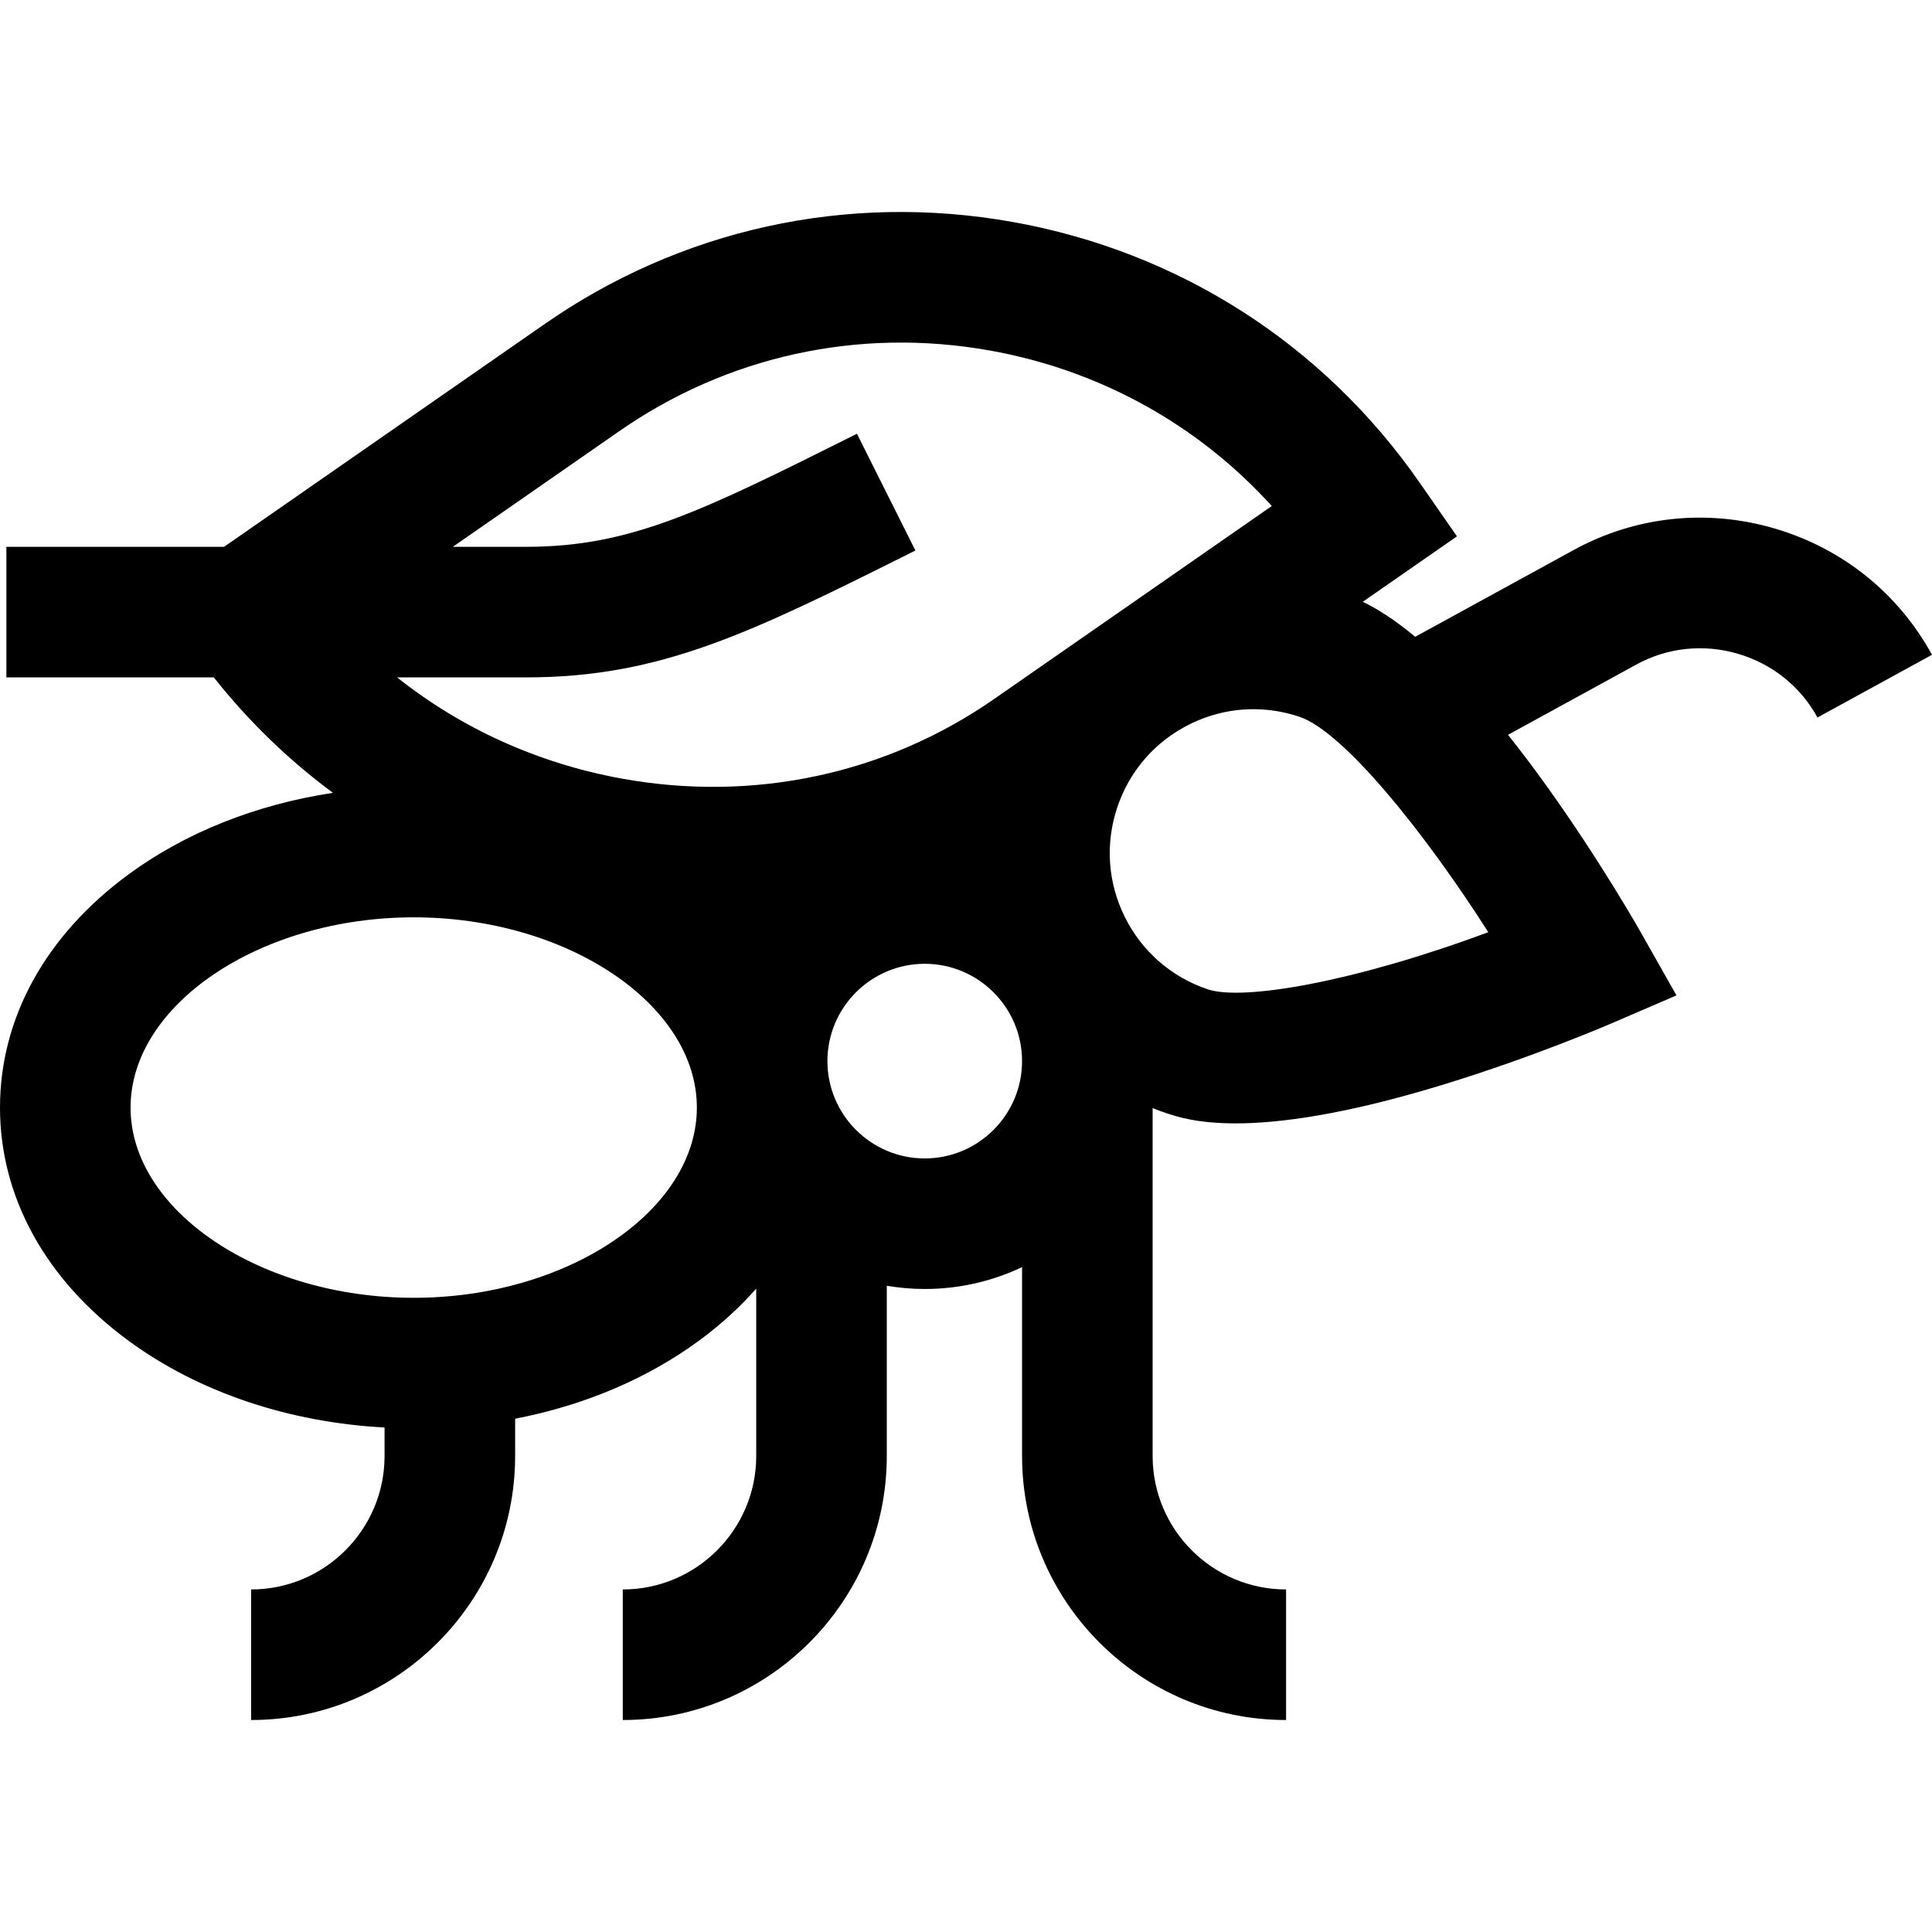
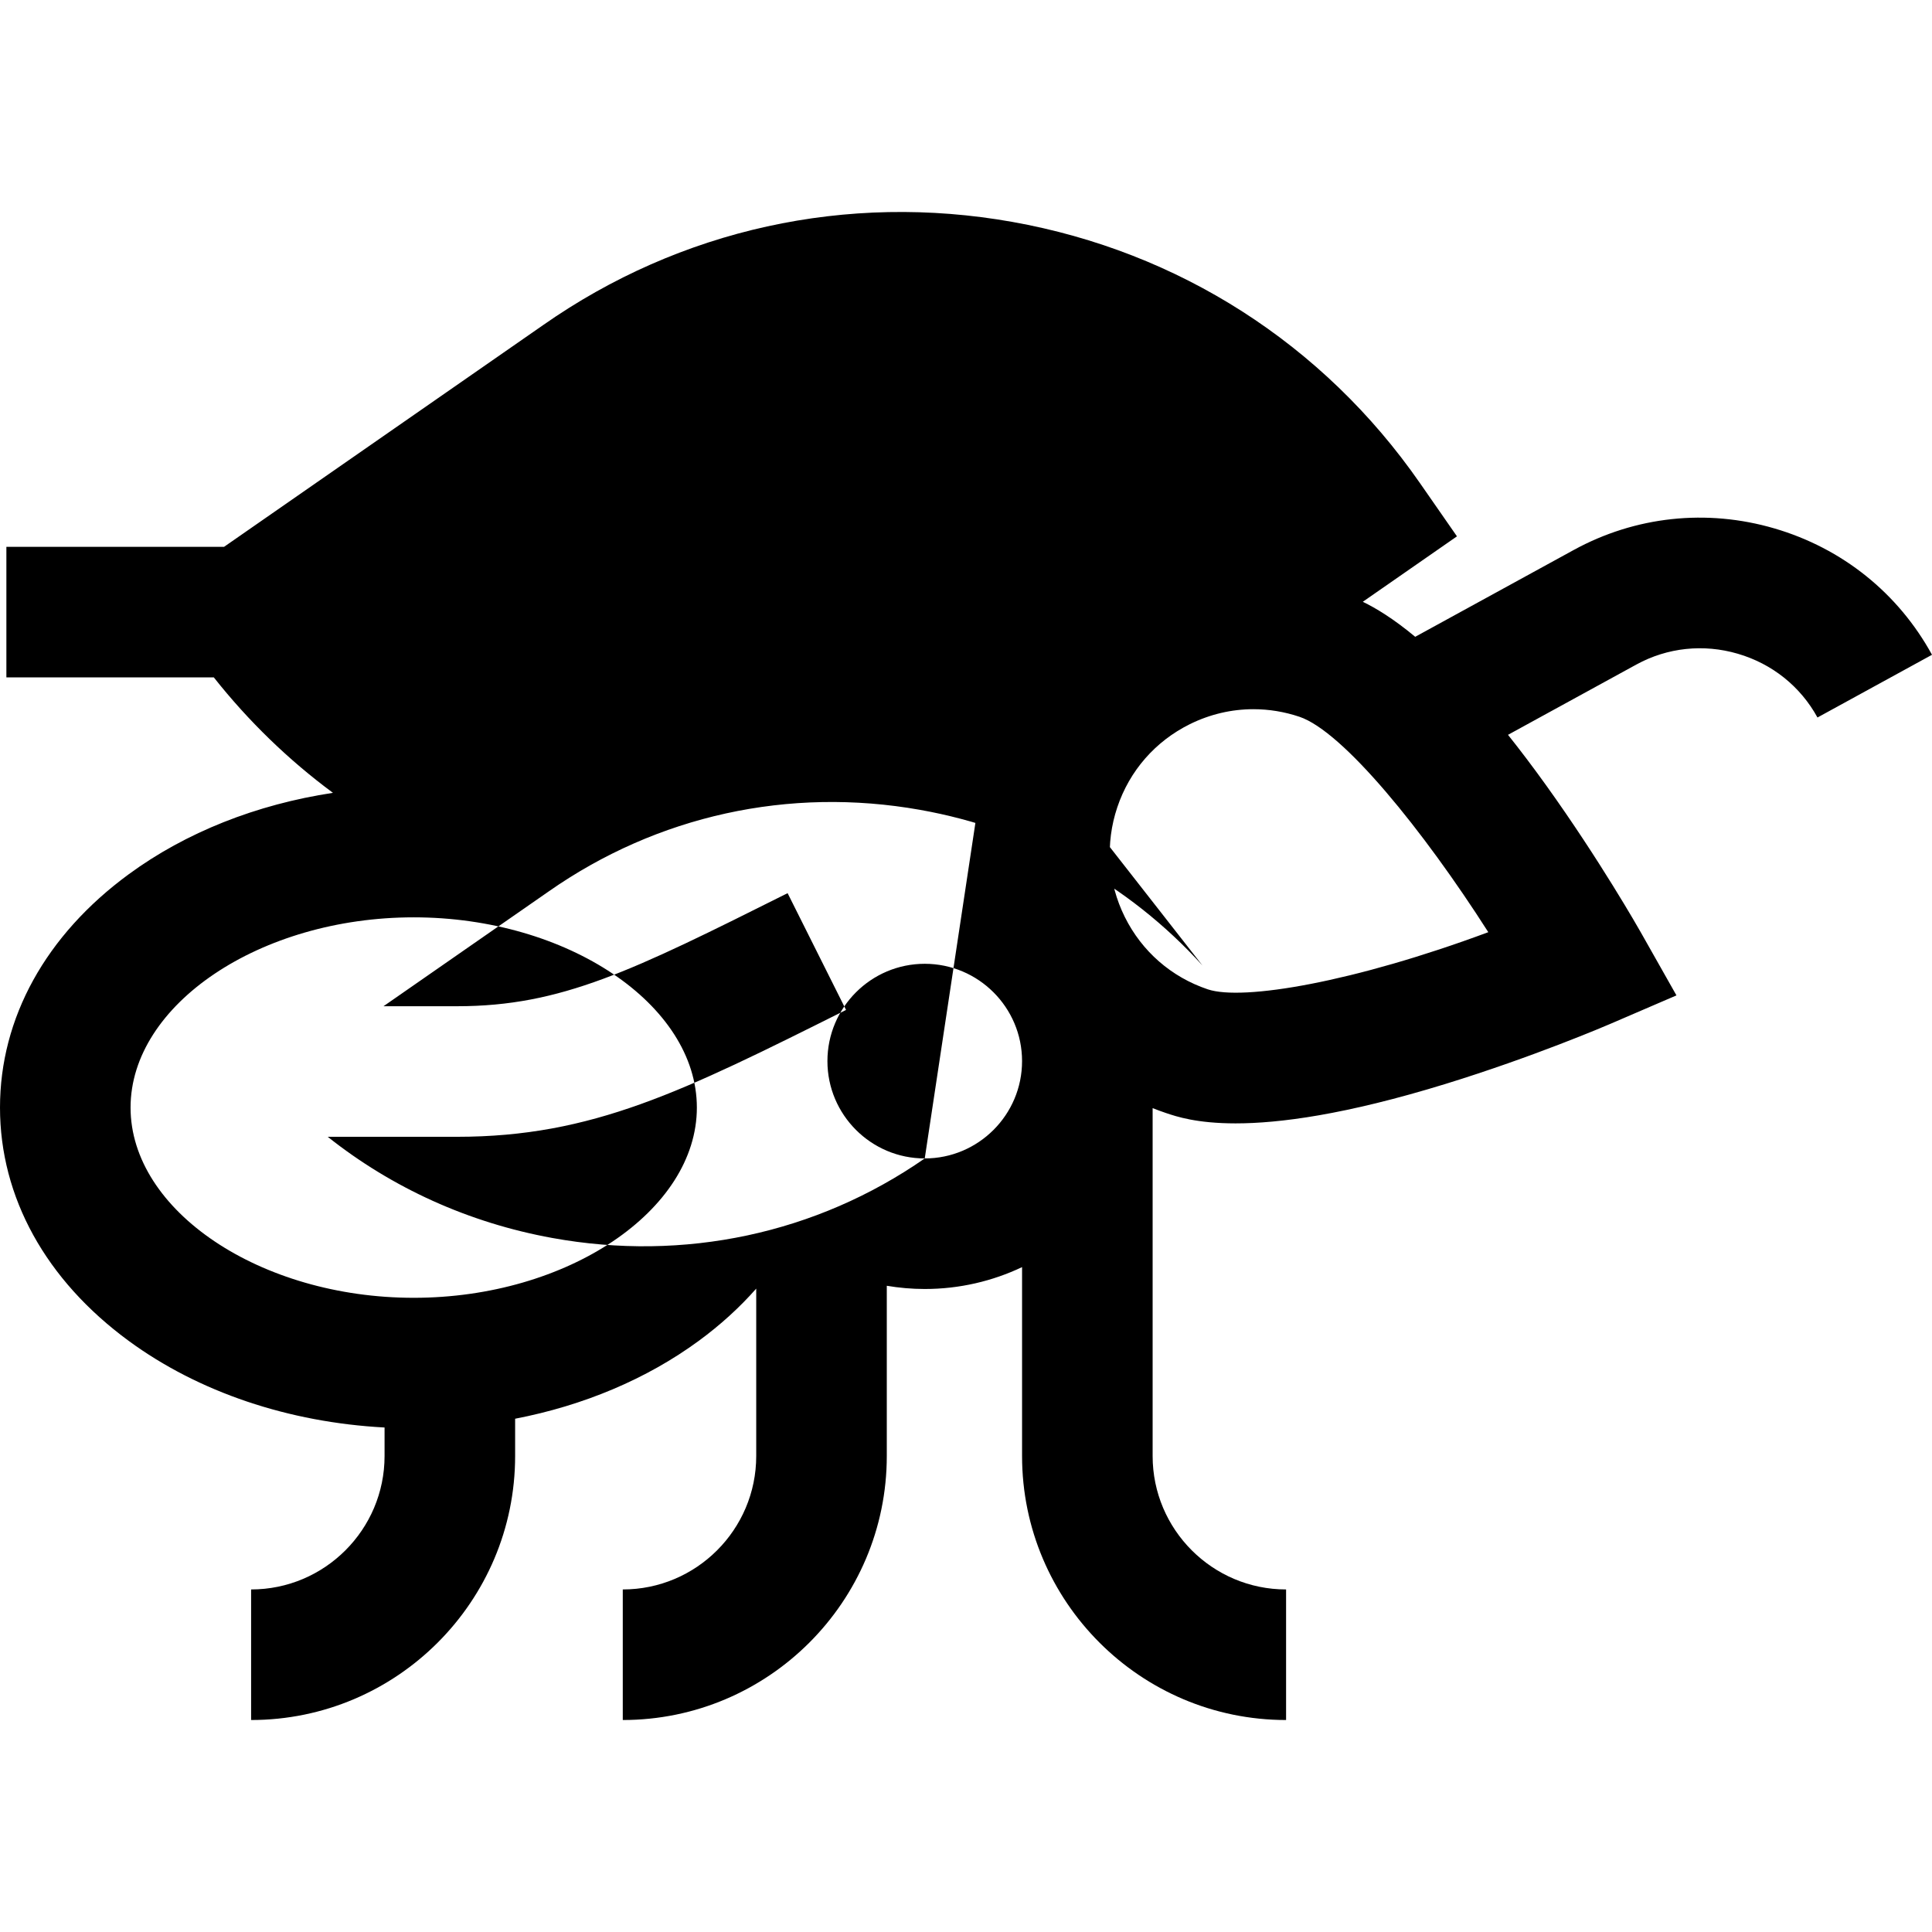
<svg xmlns="http://www.w3.org/2000/svg" fill="#000000" height="800px" width="800px" version="1.1" id="Layer_1" viewBox="0 0 512.001 512.001" xml:space="preserve">
  <g>
    <g>
-       <path d="M470.243,140.039c-17.976-5.255-36.879-3.219-53.219,5.729l-41.978,22.991c-5.818-4.836-10.43-7.605-13.888-9.281    l24.952-17.341l-9.874-14.205c-25.521-36.723-63.859-61.271-107.952-69.124c-43.851-7.809-88.014,1.903-124.352,27.346    l-84.551,58.76H1.691v34.601h54.971c9.217,11.649,19.828,21.907,31.574,30.595c-20.244,3.066-38.963,10.459-54.121,21.576    C12.116,247.818,0,269.778,0,293.519c0,23.741,12.116,45.7,34.114,61.832c18.521,13.582,42.36,21.597,67.8,22.953v7.552    c0,19.5-15.866,35.366-35.367,35.366v34.601c38.58,0,69.968-31.387,69.968-69.967v-9.876    c18.138-3.498,34.865-10.522,48.648-20.629c5.78-4.239,10.871-8.883,15.245-13.853v44.359c0,19.5-15.866,35.366-35.366,35.366    v34.601c38.58,0,69.967-31.387,69.967-69.967v-45.112c3.274,0.551,6.631,0.853,10.06,0.853c9.222,0,17.964-2.085,25.789-5.797    v50.055c0,38.58,31.388,69.967,69.968,69.967v-34.601c-19.501,0-35.367-15.866-35.367-35.366v-92.19    c1.172,0.461,2.357,0.898,3.56,1.304c2.742,0.924,8.132,2.738,18.429,2.738c11.452,0,28.971-2.246,55.654-10.463    c23.297-7.175,42.657-15.479,43.469-15.83l17.709-7.625l-9.491-16.782c-0.436-0.77-10.834-19.092-25.049-38.895    c-3.543-4.936-6.904-9.364-10.102-13.376l34.007-18.623c8.235-4.509,17.784-5.528,26.891-2.865    c9.107,2.662,16.605,8.663,21.116,16.897l30.349-16.62C503.051,157.187,488.222,145.294,470.243,140.039z M109.639,343.932    c-40.675,0-75.038-23.087-75.038-50.414c0-27.327,34.364-50.414,75.038-50.414c40.675,0,75.038,23.087,75.038,50.414    C184.678,320.845,150.313,343.932,109.639,343.932z M245.068,306.998c-14.221,0-25.791-11.569-25.791-25.791    s11.569-25.791,25.791-25.791c14.22,0,25.789,11.569,25.789,25.791S259.289,306.998,245.068,306.998z M263.447,185.248    c-28.689,19.938-63.739,27.425-98.695,21.081c-22.157-4.022-42.467-13.271-59.52-26.815h34.237    c35.876,0,59.758-11.941,103.121-33.62l-15.484-30.945c-41.15,20.575-59.93,29.963-87.638,29.963h-19.456l43.753-30.406    c28.755-20.137,63.719-27.82,98.454-21.635c29.216,5.204,55.243,19.645,74.817,41.233L263.447,185.248z M320.059,262.179    c-9.644-3.247-17.449-10.056-21.974-19.173c-4.525-9.116-5.228-19.449-1.982-29.096s10.056-17.449,19.172-21.974    c5.345-2.653,11.107-3.992,16.904-3.992c4.091,0,8.199,0.668,12.191,2.01c11.558,3.891,32.8,30.08,50.045,57.084    C358.945,260.233,329.383,265.316,320.059,262.179z" />
+       <path d="M470.243,140.039c-17.976-5.255-36.879-3.219-53.219,5.729l-41.978,22.991c-5.818-4.836-10.43-7.605-13.888-9.281    l24.952-17.341l-9.874-14.205c-25.521-36.723-63.859-61.271-107.952-69.124c-43.851-7.809-88.014,1.903-124.352,27.346    l-84.551,58.76H1.691v34.601h54.971c9.217,11.649,19.828,21.907,31.574,30.595c-20.244,3.066-38.963,10.459-54.121,21.576    C12.116,247.818,0,269.778,0,293.519c0,23.741,12.116,45.7,34.114,61.832c18.521,13.582,42.36,21.597,67.8,22.953v7.552    c0,19.5-15.866,35.366-35.367,35.366v34.601c38.58,0,69.968-31.387,69.968-69.967v-9.876    c18.138-3.498,34.865-10.522,48.648-20.629c5.78-4.239,10.871-8.883,15.245-13.853v44.359c0,19.5-15.866,35.366-35.366,35.366    v34.601c38.58,0,69.967-31.387,69.967-69.967v-45.112c3.274,0.551,6.631,0.853,10.06,0.853c9.222,0,17.964-2.085,25.789-5.797    v50.055c0,38.58,31.388,69.967,69.968,69.967v-34.601c-19.501,0-35.367-15.866-35.367-35.366v-92.19    c1.172,0.461,2.357,0.898,3.56,1.304c2.742,0.924,8.132,2.738,18.429,2.738c11.452,0,28.971-2.246,55.654-10.463    c23.297-7.175,42.657-15.479,43.469-15.83l17.709-7.625l-9.491-16.782c-0.436-0.77-10.834-19.092-25.049-38.895    c-3.543-4.936-6.904-9.364-10.102-13.376l34.007-18.623c8.235-4.509,17.784-5.528,26.891-2.865    c9.107,2.662,16.605,8.663,21.116,16.897l30.349-16.62C503.051,157.187,488.222,145.294,470.243,140.039z M109.639,343.932    c-40.675,0-75.038-23.087-75.038-50.414c0-27.327,34.364-50.414,75.038-50.414c40.675,0,75.038,23.087,75.038,50.414    C184.678,320.845,150.313,343.932,109.639,343.932z M245.068,306.998c-14.221,0-25.791-11.569-25.791-25.791    s11.569-25.791,25.791-25.791c14.22,0,25.789,11.569,25.789,25.791S259.289,306.998,245.068,306.998z c-28.689,19.938-63.739,27.425-98.695,21.081c-22.157-4.022-42.467-13.271-59.52-26.815h34.237    c35.876,0,59.758-11.941,103.121-33.62l-15.484-30.945c-41.15,20.575-59.93,29.963-87.638,29.963h-19.456l43.753-30.406    c28.755-20.137,63.719-27.82,98.454-21.635c29.216,5.204,55.243,19.645,74.817,41.233L263.447,185.248z M320.059,262.179    c-9.644-3.247-17.449-10.056-21.974-19.173c-4.525-9.116-5.228-19.449-1.982-29.096s10.056-17.449,19.172-21.974    c5.345-2.653,11.107-3.992,16.904-3.992c4.091,0,8.199,0.668,12.191,2.01c11.558,3.891,32.8,30.08,50.045,57.084    C358.945,260.233,329.383,265.316,320.059,262.179z" />
    </g>
  </g>
</svg>